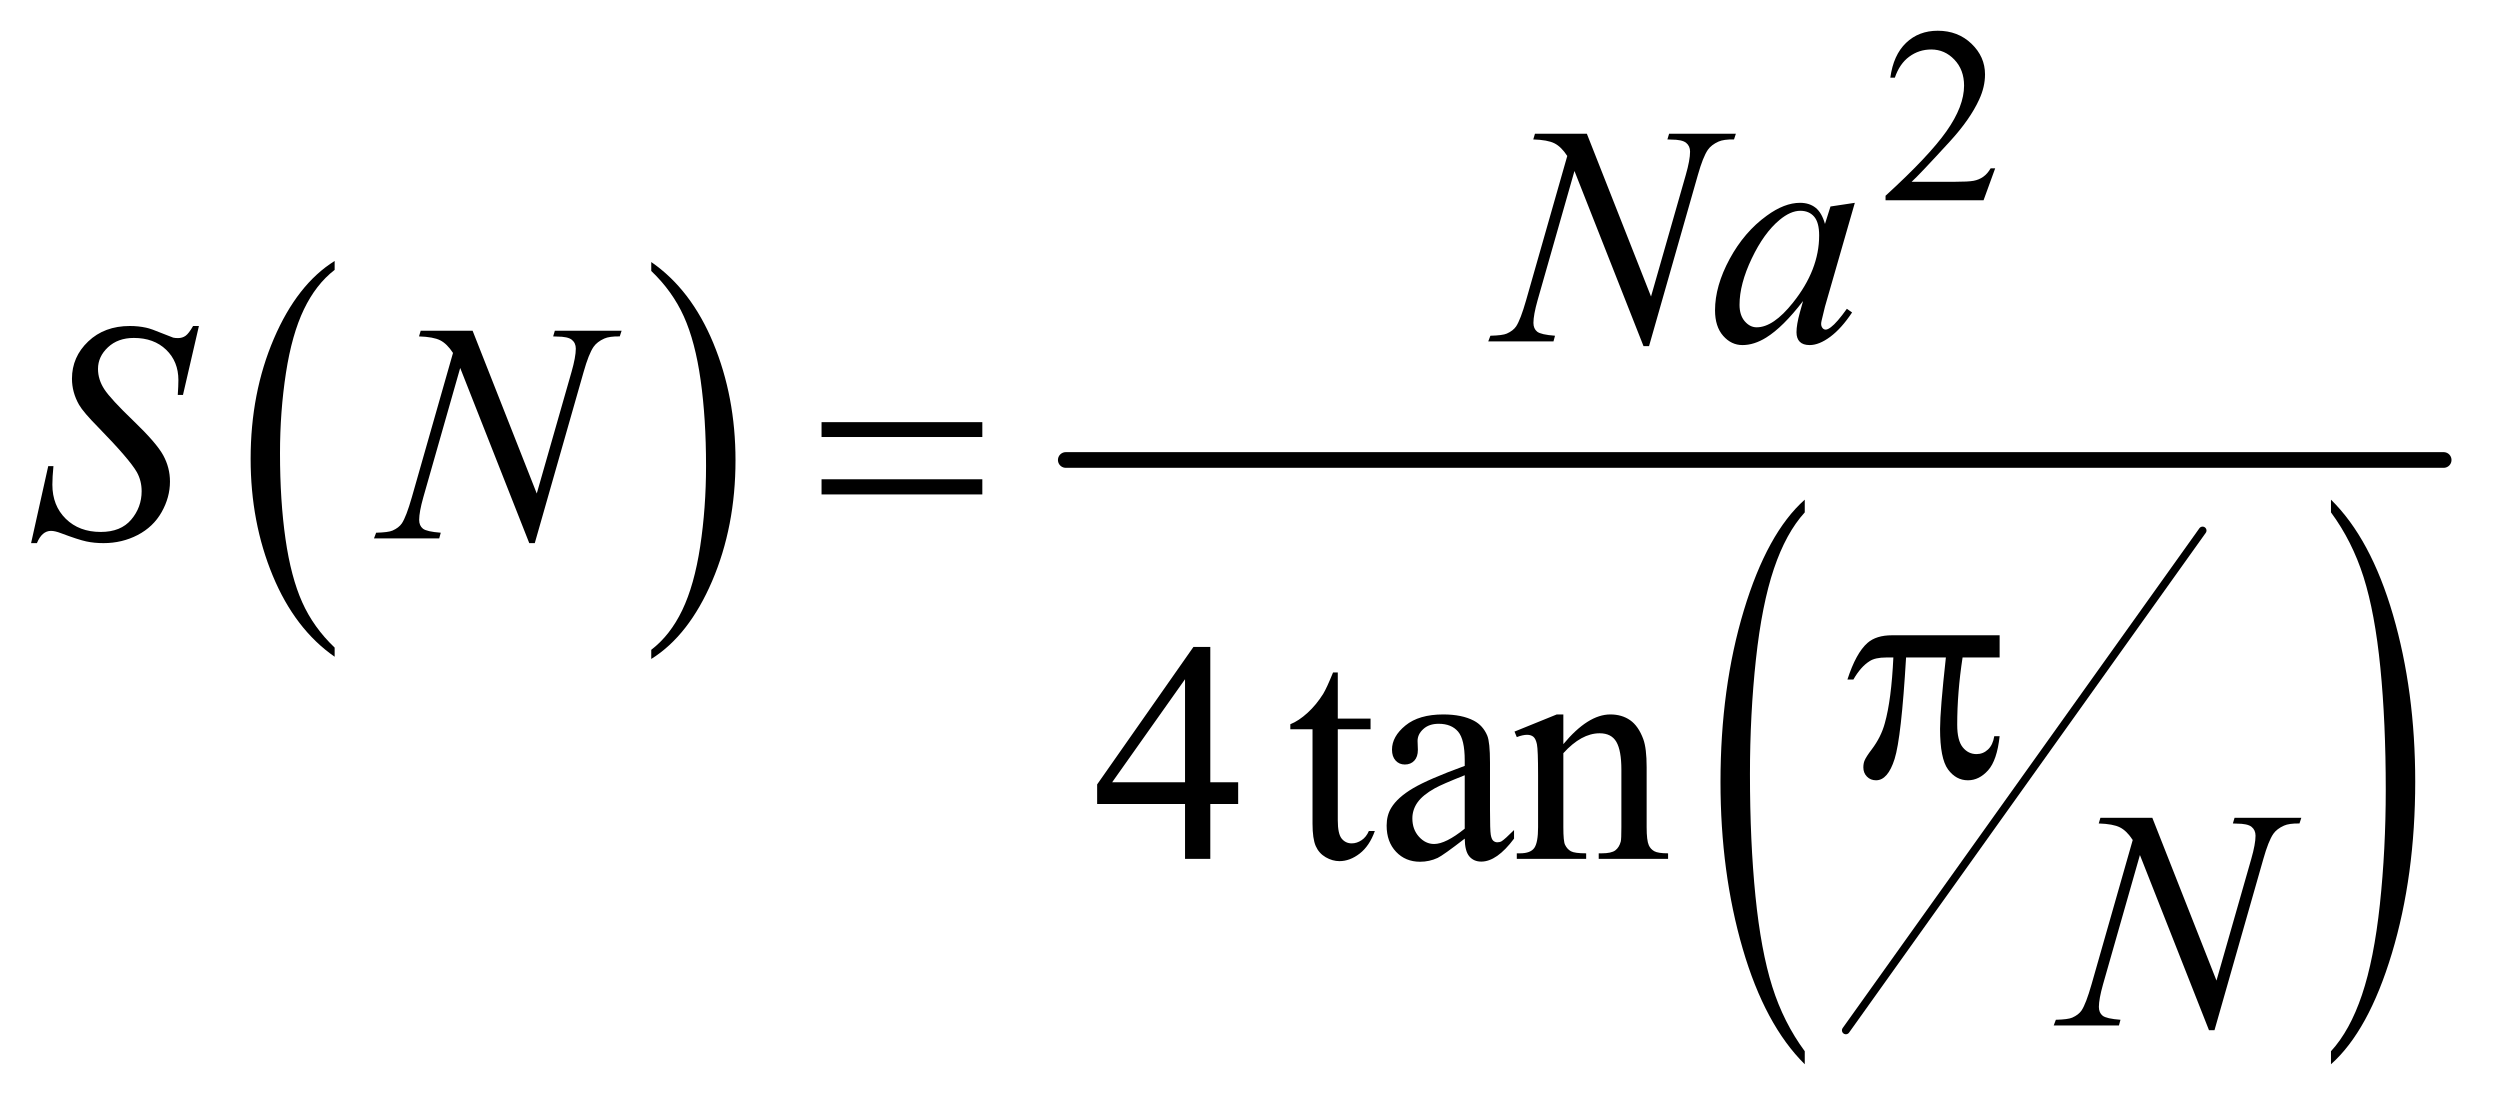
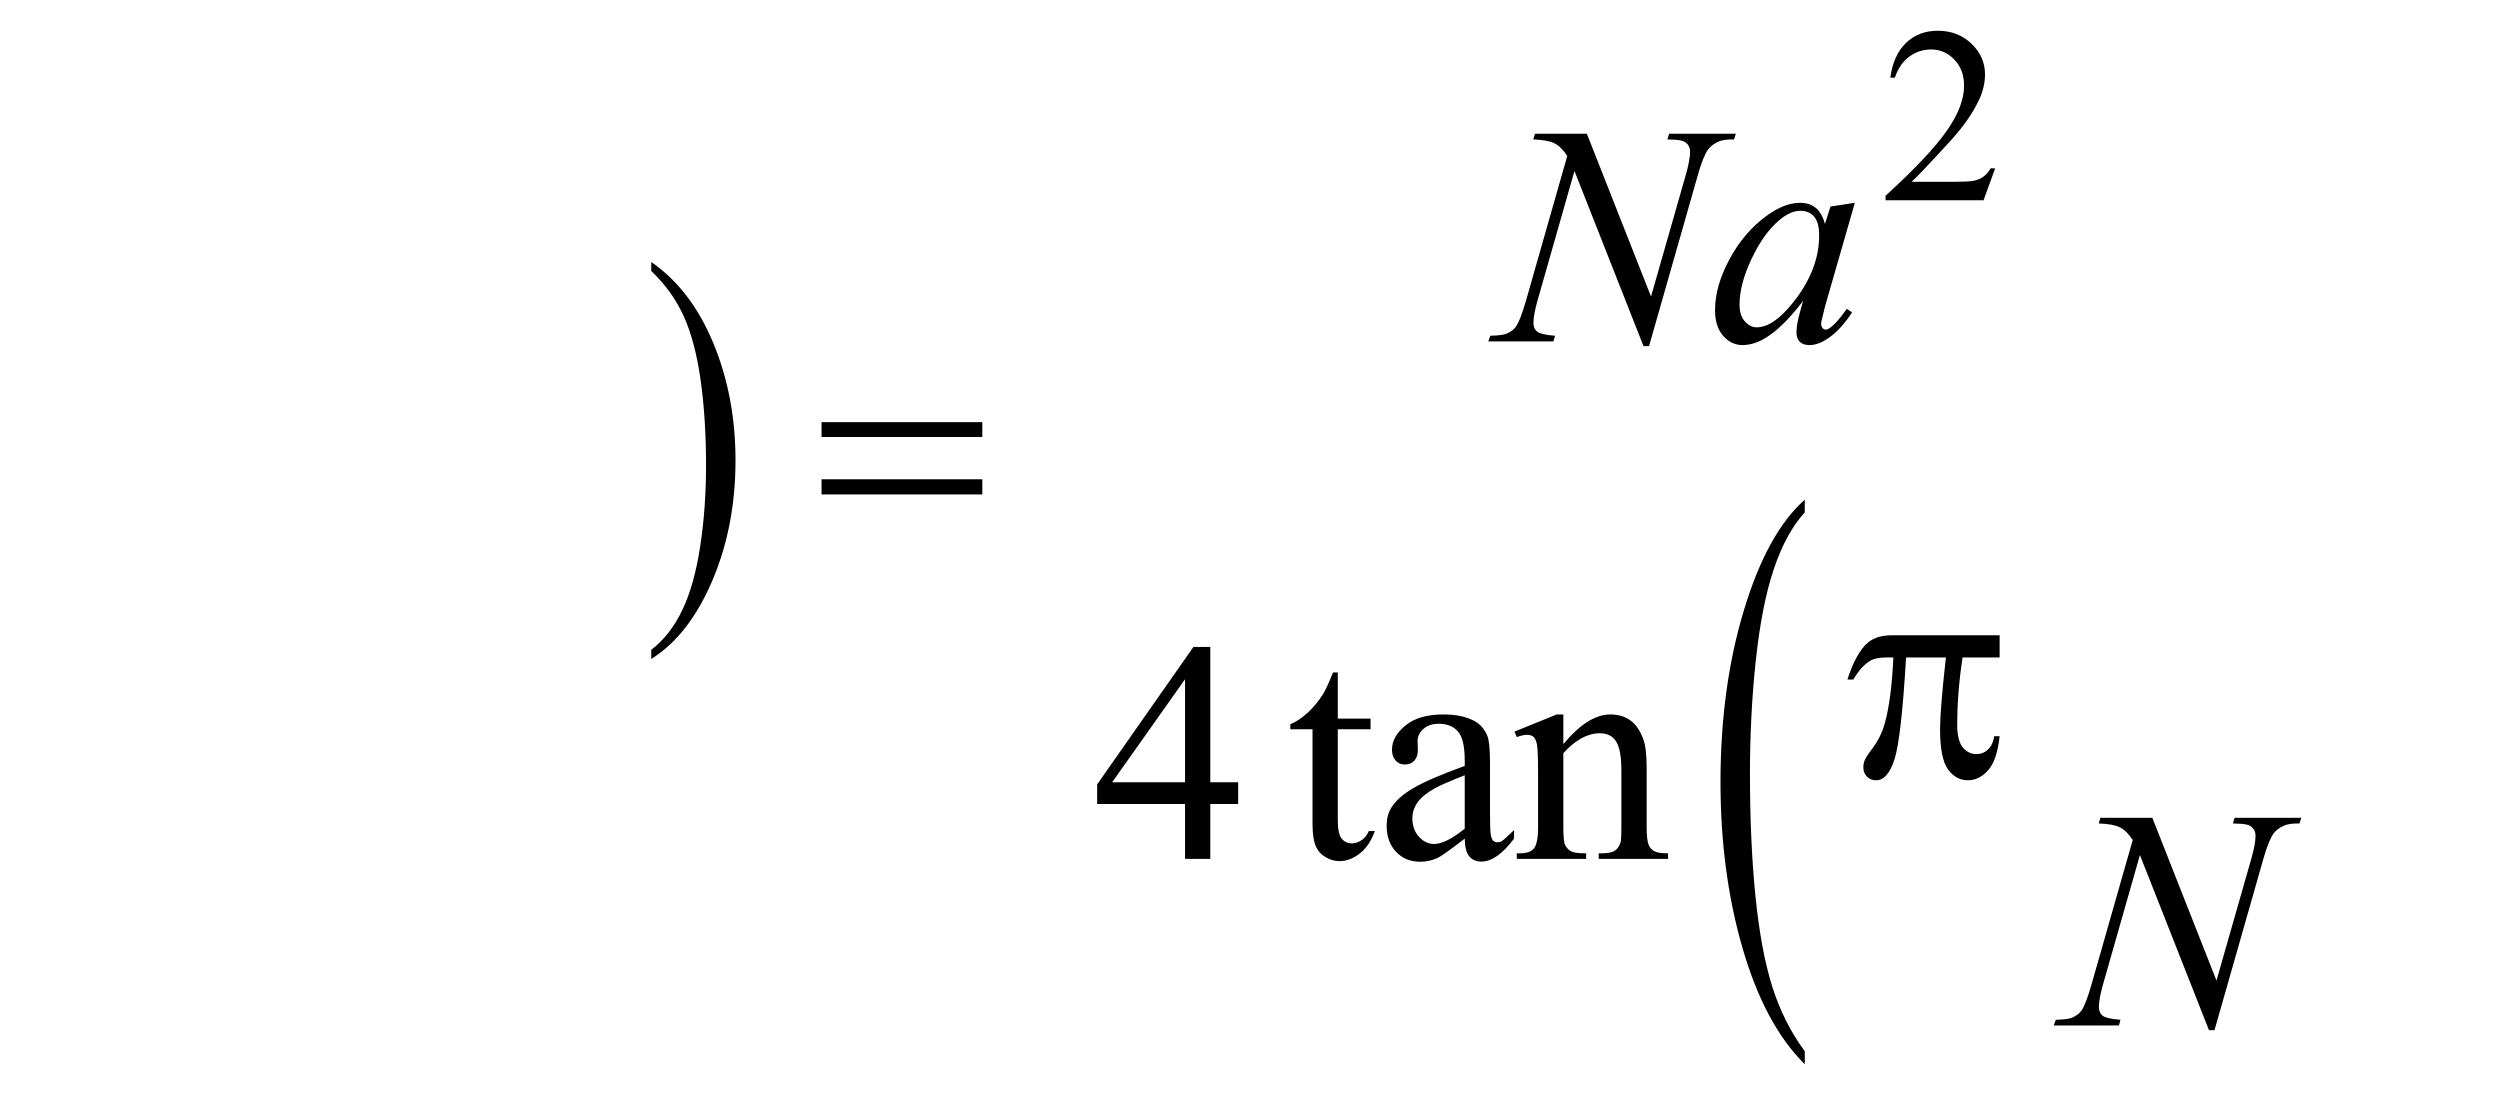
<svg xmlns="http://www.w3.org/2000/svg" stroke-dasharray="none" shape-rendering="auto" font-family="'Dialog'" text-rendering="auto" width="125" fill-opacity="1" color-interpolation="auto" color-rendering="auto" preserveAspectRatio="xMidYMid meet" font-size="12px" viewBox="0 0 125 56" fill="black" stroke="black" image-rendering="auto" stroke-miterlimit="10" stroke-linecap="square" stroke-linejoin="miter" font-style="normal" stroke-width="1" height="56" stroke-dashoffset="0" font-weight="normal" stroke-opacity="1">
  <defs id="genericDefs" />
  <g>
    <defs id="defs1">
      <clipPath clipPathUnits="userSpaceOnUse" id="clipPath1">
-         <path d="M1.072 2.819 L80.377 2.819 L80.377 37.828 L1.072 37.828 L1.072 2.819 Z" />
+         <path d="M1.072 2.819 L80.377 37.828 L1.072 37.828 L1.072 2.819 Z" />
      </clipPath>
      <clipPath clipPathUnits="userSpaceOnUse" id="clipPath2">
        <path d="M34.239 90.051 L34.239 1208.558 L2567.949 1208.558 L2567.949 90.051 Z" />
      </clipPath>
    </defs>
    <g transform="scale(1.576,1.576) translate(-1.072,-2.819) matrix(0.031,0,0,0.031,0,0)">
-       <path d="M377.062 753.703 L377.062 763.047 Q336.406 734.797 313.742 680.148 Q291.078 625.5 291.078 560.531 Q291.078 492.953 314.914 437.438 Q338.75 381.922 377.062 358.016 L377.062 367.141 Q357.906 381.922 345.602 407.562 Q333.297 433.203 327.219 472.641 Q321.141 512.078 321.141 554.875 Q321.141 603.328 326.75 642.445 Q332.359 681.562 343.883 707.312 Q355.406 733.062 377.062 753.703 Z" stroke="none" clip-path="url(#clipPath2)" />
-     </g>
+       </g>
    <g transform="matrix(0.049,0,0,0.049,-1.689,-4.441)">
      <path d="M699.016 367.141 L699.016 358.016 Q739.656 386.047 762.32 440.695 Q784.984 495.344 784.984 560.312 Q784.984 627.891 761.156 683.516 Q737.328 739.141 699.016 763.047 L699.016 753.703 Q718.328 738.922 730.633 713.281 Q742.938 687.641 748.93 648.312 Q754.922 608.984 754.922 565.969 Q754.922 517.719 749.398 478.5 Q743.875 439.281 732.266 413.531 Q720.656 387.781 699.016 367.141 Z" stroke="none" clip-path="url(#clipPath2)" />
    </g>
    <g stroke-width="8" transform="matrix(0.049,0,0,0.049,-1.689,-4.441)" stroke-linejoin="round" stroke-linecap="round">
-       <line y2="1142" fill="none" x1="2282" clip-path="url(#clipPath2)" x2="1918" y1="632" />
-     </g>
+       </g>
    <g transform="matrix(0.049,0,0,0.049,-1.689,-4.441)">
      <path d="M1876.062 1163.328 L1876.062 1176.609 Q1835.406 1136.438 1812.742 1058.703 Q1790.078 980.969 1790.078 888.547 Q1790.078 792.422 1813.914 713.453 Q1837.75 634.484 1876.062 600.484 L1876.062 613.469 Q1856.906 634.484 1844.602 670.953 Q1832.297 707.422 1826.219 763.523 Q1820.141 819.625 1820.141 880.516 Q1820.141 949.438 1825.75 1005.07 Q1831.359 1060.703 1842.883 1097.336 Q1854.406 1133.969 1876.062 1163.328 Z" stroke="none" clip-path="url(#clipPath2)" />
    </g>
    <g transform="matrix(0.049,0,0,0.049,-1.689,-4.441)">
-       <path d="M2413.016 613.469 L2413.016 600.484 Q2453.656 640.359 2476.32 718.094 Q2498.984 795.828 2498.984 888.234 Q2498.984 984.359 2475.156 1063.484 Q2451.328 1142.609 2413.016 1176.609 L2413.016 1163.328 Q2432.328 1142.312 2444.633 1105.836 Q2456.938 1069.359 2462.93 1013.414 Q2468.922 957.469 2468.922 896.281 Q2468.922 827.656 2463.398 771.867 Q2457.875 716.078 2446.266 679.453 Q2434.656 642.828 2413.016 613.469 Z" stroke="none" clip-path="url(#clipPath2)" />
-     </g>
+       </g>
    <g stroke-width="16" transform="matrix(0.049,0,0,0.049,-1.689,-4.441)" stroke-linejoin="round" stroke-linecap="round">
-       <line y2="560" fill="none" x1="1122" clip-path="url(#clipPath2)" x2="2528" y1="560" />
-     </g>
+       </g>
    <g transform="matrix(0.049,0,0,0.049,-1.689,-4.441)">
      <path d="M2070.375 262.375 L2058.5 295 L1958.5 295 L1958.5 290.375 Q2002.625 250.125 2020.625 224.625 Q2038.625 199.125 2038.625 178 Q2038.625 161.875 2028.75 151.5 Q2018.875 141.125 2005.125 141.125 Q1992.625 141.125 1982.688 148.438 Q1972.75 155.75 1968 169.875 L1963.375 169.875 Q1966.5 146.75 1979.438 134.375 Q1992.375 122 2011.75 122 Q2032.375 122 2046.188 135.25 Q2060 148.5 2060 166.5 Q2060 179.375 2054 192.25 Q2044.75 212.5 2024 235.125 Q1992.875 269.125 1985.125 276.125 L2029.375 276.125 Q2042.875 276.125 2048.312 275.125 Q2053.75 274.125 2058.125 271.062 Q2062.5 268 2065.75 262.375 L2070.375 262.375 Z" stroke="none" clip-path="url(#clipPath2)" />
    </g>
    <g transform="matrix(0.049,0,0,0.049,-1.689,-4.441)">
      <path d="M1297.906 888.875 L1297.906 911.062 L1269.469 911.062 L1269.469 967 L1243.688 967 L1243.688 911.062 L1154 911.062 L1154 891.062 L1252.281 750.75 L1269.469 750.75 L1269.469 888.875 L1297.906 888.875 ZM1243.688 888.875 L1243.688 783.719 L1169.312 888.875 L1243.688 888.875 ZM1399.562 776.844 L1399.562 823.875 L1433 823.875 L1433 834.812 L1399.562 834.812 L1399.562 927.625 Q1399.562 941.531 1403.547 946.375 Q1407.531 951.219 1413.781 951.219 Q1418.938 951.219 1423.781 948.016 Q1428.625 944.812 1431.281 938.562 L1437.375 938.562 Q1431.906 953.875 1421.906 961.609 Q1411.906 969.344 1401.281 969.344 Q1394.094 969.344 1387.219 965.359 Q1380.344 961.375 1377.062 953.953 Q1373.781 946.531 1373.781 931.062 L1373.781 834.812 L1351.125 834.812 L1351.125 829.656 Q1359.719 826.219 1368.703 818.016 Q1377.688 809.812 1384.719 798.562 Q1388.312 792.625 1394.719 776.844 L1399.562 776.844 ZM1529.094 946.375 Q1507.062 963.406 1501.438 966.062 Q1493 969.969 1483.469 969.969 Q1468.625 969.969 1459.016 959.812 Q1449.406 949.656 1449.406 933.094 Q1449.406 922.625 1454.094 914.969 Q1460.5 904.344 1476.359 894.969 Q1492.219 885.594 1529.094 872.156 L1529.094 866.531 Q1529.094 845.125 1522.297 837.156 Q1515.5 829.188 1502.531 829.188 Q1492.688 829.188 1486.906 834.5 Q1480.969 839.812 1480.969 846.688 L1481.281 855.75 Q1481.281 862.938 1477.609 866.844 Q1473.938 870.75 1468 870.75 Q1462.219 870.75 1458.547 866.688 Q1454.875 862.625 1454.875 855.594 Q1454.875 842.156 1468.625 830.906 Q1482.375 819.656 1507.219 819.656 Q1526.281 819.656 1538.469 826.062 Q1547.688 830.906 1552.062 841.219 Q1554.875 847.938 1554.875 868.719 L1554.875 917.312 Q1554.875 937.781 1555.656 942.391 Q1556.438 947 1558.234 948.562 Q1560.031 950.125 1562.375 950.125 Q1564.875 950.125 1566.75 949.031 Q1570.031 947 1579.406 937.625 L1579.406 946.375 Q1561.906 969.812 1545.969 969.812 Q1538.312 969.812 1533.781 964.5 Q1529.25 959.188 1529.094 946.375 ZM1529.094 936.219 L1529.094 881.688 Q1505.5 891.062 1498.625 894.969 Q1486.281 901.844 1480.969 909.344 Q1475.656 916.844 1475.656 925.75 Q1475.656 937 1482.375 944.422 Q1489.094 951.844 1497.844 951.844 Q1509.719 951.844 1529.094 936.219 ZM1629.719 849.969 Q1654.875 819.656 1677.688 819.656 Q1689.406 819.656 1697.844 825.516 Q1706.281 831.375 1711.281 844.812 Q1714.719 854.188 1714.719 873.562 L1714.719 934.656 Q1714.719 948.25 1716.906 953.094 Q1718.625 957 1722.453 959.188 Q1726.281 961.375 1736.594 961.375 L1736.594 967 L1665.812 967 L1665.812 961.375 L1668.781 961.375 Q1678.781 961.375 1682.766 958.328 Q1686.75 955.281 1688.312 949.344 Q1688.938 947 1688.938 934.656 L1688.938 876.062 Q1688.938 856.531 1683.859 847.703 Q1678.781 838.875 1666.75 838.875 Q1648.156 838.875 1629.719 859.188 L1629.719 934.656 Q1629.719 949.188 1631.438 952.625 Q1633.625 957.156 1637.453 959.266 Q1641.281 961.375 1653 961.375 L1653 967 L1582.219 967 L1582.219 961.375 L1585.344 961.375 Q1596.281 961.375 1600.109 955.828 Q1603.938 950.281 1603.938 934.656 L1603.938 881.531 Q1603.938 855.75 1602.766 850.125 Q1601.594 844.5 1599.172 842.469 Q1596.75 840.438 1592.688 840.438 Q1588.312 840.438 1582.219 842.781 L1579.875 837.156 L1623 819.656 L1629.719 819.656 L1629.719 849.969 Z" stroke="none" clip-path="url(#clipPath2)" />
    </g>
    <g transform="matrix(0.049,0,0,0.049,-1.689,-4.441)">
      <path d="M1653.719 227.125 L1719.188 393.219 L1754.656 269.156 Q1759.031 253.844 1759.031 245.406 Q1759.031 239.625 1754.969 236.344 Q1750.906 233.062 1739.812 233.062 Q1737.938 233.062 1735.906 232.906 L1737.625 227.125 L1805.75 227.125 L1803.875 232.906 Q1793.25 232.75 1788.094 235.094 Q1780.75 238.375 1777.156 243.531 Q1772.156 250.875 1767 269.156 L1717.156 443.844 L1711.531 443.844 L1641.062 265.094 L1603.406 397.125 Q1599.188 412.125 1599.188 420.094 Q1599.188 426.031 1603.016 429.078 Q1606.844 432.125 1621.219 433.219 L1619.656 439 L1553.094 439 L1555.281 433.219 Q1567.781 432.906 1572 431.031 Q1578.406 428.219 1581.531 423.688 Q1586.062 416.812 1591.688 397.125 L1633.719 249.781 Q1627.625 240.406 1620.672 236.891 Q1613.719 233.375 1599.031 232.906 L1600.75 227.125 L1653.719 227.125 ZM1927.156 297.594 L1896.688 403.531 L1893.25 417.75 Q1892.781 419.781 1892.781 421.188 Q1892.781 423.688 1894.344 425.562 Q1895.594 426.969 1897.469 426.969 Q1899.5 426.969 1902.781 424.469 Q1908.875 419.938 1919.031 405.719 L1924.344 409.469 Q1913.562 425.719 1902.156 434.234 Q1890.75 442.75 1881.062 442.75 Q1874.344 442.75 1870.984 439.391 Q1867.625 436.031 1867.625 429.625 Q1867.625 421.969 1871.062 409.469 L1874.344 397.75 Q1853.875 424.469 1836.688 435.094 Q1824.344 442.75 1812.469 442.75 Q1801.062 442.75 1792.781 433.297 Q1784.5 423.844 1784.5 407.281 Q1784.5 382.438 1799.422 354.859 Q1814.344 327.281 1837.312 310.719 Q1855.281 297.594 1871.219 297.594 Q1880.75 297.594 1887.078 302.594 Q1893.406 307.594 1896.688 319.156 L1902.312 301.344 L1927.156 297.594 ZM1871.531 305.719 Q1861.531 305.719 1850.281 315.094 Q1834.344 328.375 1821.922 354.469 Q1809.5 380.562 1809.5 401.656 Q1809.5 412.281 1814.812 418.453 Q1820.125 424.625 1827 424.625 Q1844.031 424.625 1864.031 399.469 Q1890.75 366.031 1890.75 330.875 Q1890.75 317.594 1885.594 311.656 Q1880.438 305.719 1871.531 305.719 Z" stroke="none" clip-path="url(#clipPath2)" />
    </g>
    <g transform="matrix(0.049,0,0,0.049,-1.689,-4.441)">
-       <path d="M66.188 644.844 L83.688 566.25 L89 566.25 Q87.906 577.656 87.906 585.156 Q87.906 606.562 101.578 620 Q115.25 633.438 137.281 633.438 Q157.75 633.438 168.375 620.859 Q179 608.281 179 591.875 Q179 581.25 174.156 572.5 Q166.812 559.531 134.938 526.875 Q119.469 511.25 115.094 503.594 Q107.906 490.938 107.906 477.031 Q107.906 454.844 124.469 439.062 Q141.031 423.281 166.969 423.281 Q175.719 423.281 183.531 425 Q188.375 425.938 201.188 431.25 Q210.25 434.844 211.188 435.156 Q213.375 435.625 216.031 435.625 Q220.562 435.625 223.844 433.281 Q227.125 430.938 231.5 423.281 L237.438 423.281 L221.188 493.594 L215.875 493.594 Q216.5 484.219 216.5 478.438 Q216.5 459.531 204 447.5 Q191.5 435.469 171.031 435.469 Q154.781 435.469 144.625 445 Q134.469 454.531 134.469 467.031 Q134.469 477.969 140.953 487.891 Q147.438 497.812 170.797 520.234 Q194.156 542.656 201.031 555.234 Q207.906 567.812 207.906 582.031 Q207.906 598.125 199.391 613.203 Q190.875 628.281 174.938 636.562 Q159 644.844 140.094 644.844 Q130.719 644.844 122.594 643.125 Q114.469 641.406 96.656 634.688 Q90.562 632.344 86.5 632.344 Q77.281 632.344 72.125 644.844 L66.188 644.844 ZM516.719 428.125 L582.188 594.219 L617.656 470.156 Q622.031 454.844 622.031 446.406 Q622.031 440.625 617.969 437.344 Q613.906 434.062 602.812 434.062 Q600.938 434.062 598.906 433.906 L600.625 428.125 L668.75 428.125 L666.875 433.906 Q656.25 433.75 651.094 436.094 Q643.75 439.375 640.156 444.531 Q635.156 451.875 630 470.156 L580.156 644.844 L574.531 644.844 L504.062 466.094 L466.406 598.125 Q462.188 613.125 462.188 621.094 Q462.188 627.031 466.016 630.078 Q469.844 633.125 484.219 634.219 L482.656 640 L416.094 640 L418.281 634.219 Q430.781 633.906 435 632.031 Q441.406 629.219 444.531 624.688 Q449.062 617.812 454.688 598.125 L496.719 450.781 Q490.625 441.406 483.672 437.891 Q476.719 434.375 462.031 433.906 L463.75 428.125 L516.719 428.125 Z" stroke="none" clip-path="url(#clipPath2)" />
-     </g>
+       </g>
    <g transform="matrix(0.049,0,0,0.049,-1.689,-4.441)">
      <path d="M2230.719 925.125 L2296.188 1091.219 L2331.656 967.156 Q2336.031 951.844 2336.031 943.406 Q2336.031 937.625 2331.969 934.344 Q2327.906 931.062 2316.812 931.062 Q2314.938 931.062 2312.906 930.906 L2314.625 925.125 L2382.75 925.125 L2380.875 930.906 Q2370.25 930.75 2365.094 933.094 Q2357.75 936.375 2354.156 941.531 Q2349.156 948.875 2344 967.156 L2294.156 1141.844 L2288.531 1141.844 L2218.062 963.094 L2180.406 1095.125 Q2176.188 1110.125 2176.188 1118.094 Q2176.188 1124.031 2180.016 1127.078 Q2183.844 1130.125 2198.219 1131.219 L2196.656 1137 L2130.094 1137 L2132.281 1131.219 Q2144.781 1130.906 2149 1129.031 Q2155.406 1126.219 2158.531 1121.688 Q2163.062 1114.812 2168.688 1095.125 L2210.719 947.781 Q2204.625 938.406 2197.672 934.891 Q2190.719 931.375 2176.031 930.906 L2177.75 925.125 L2230.719 925.125 Z" stroke="none" clip-path="url(#clipPath2)" />
    </g>
    <g transform="matrix(0.049,0,0,0.049,-1.689,-4.441)">
      <path d="M872.781 521.406 L1036.844 521.406 L1036.844 536.562 L872.781 536.562 L872.781 521.406 ZM872.781 579.688 L1036.844 579.688 L1036.844 595.156 L872.781 595.156 L872.781 579.688 Z" stroke="none" clip-path="url(#clipPath2)" />
    </g>
    <g transform="matrix(0.049,0,0,0.049,-1.689,-4.441)">
      <path d="M2074.906 738.875 L2074.906 761.531 L2037.094 761.531 Q2031.625 797.312 2031.625 830.125 Q2031.625 846.219 2037.25 853.172 Q2042.875 860.125 2051.312 860.125 Q2058.031 860.125 2063.031 855.438 Q2068.031 850.75 2069.438 841.844 L2074.906 841.844 Q2072.25 866.531 2063.109 876.688 Q2053.969 886.844 2042.562 886.844 Q2030.375 886.844 2022.25 875.75 Q2014.125 864.656 2014.125 834.344 Q2014.125 815.281 2020.062 761.531 L1979.438 761.531 Q1974.594 843.406 1967.719 865.125 Q1960.844 886.844 1948.812 886.844 Q1943.188 886.844 1939.516 883.094 Q1935.844 879.344 1935.844 873.719 Q1935.844 869.656 1937.094 866.688 Q1938.812 862.625 1944.438 855.281 Q1953.969 842.625 1957.719 828.719 Q1964.438 804.969 1966.469 761.531 L1959.281 761.531 Q1947.875 761.531 1942.25 765.281 Q1933.188 770.906 1925.688 784.031 L1919.594 784.031 Q1928.344 757 1940.062 746.688 Q1948.969 738.875 1965.062 738.875 L2074.906 738.875 Z" stroke="none" clip-path="url(#clipPath2)" />
    </g>
  </g>
</svg>